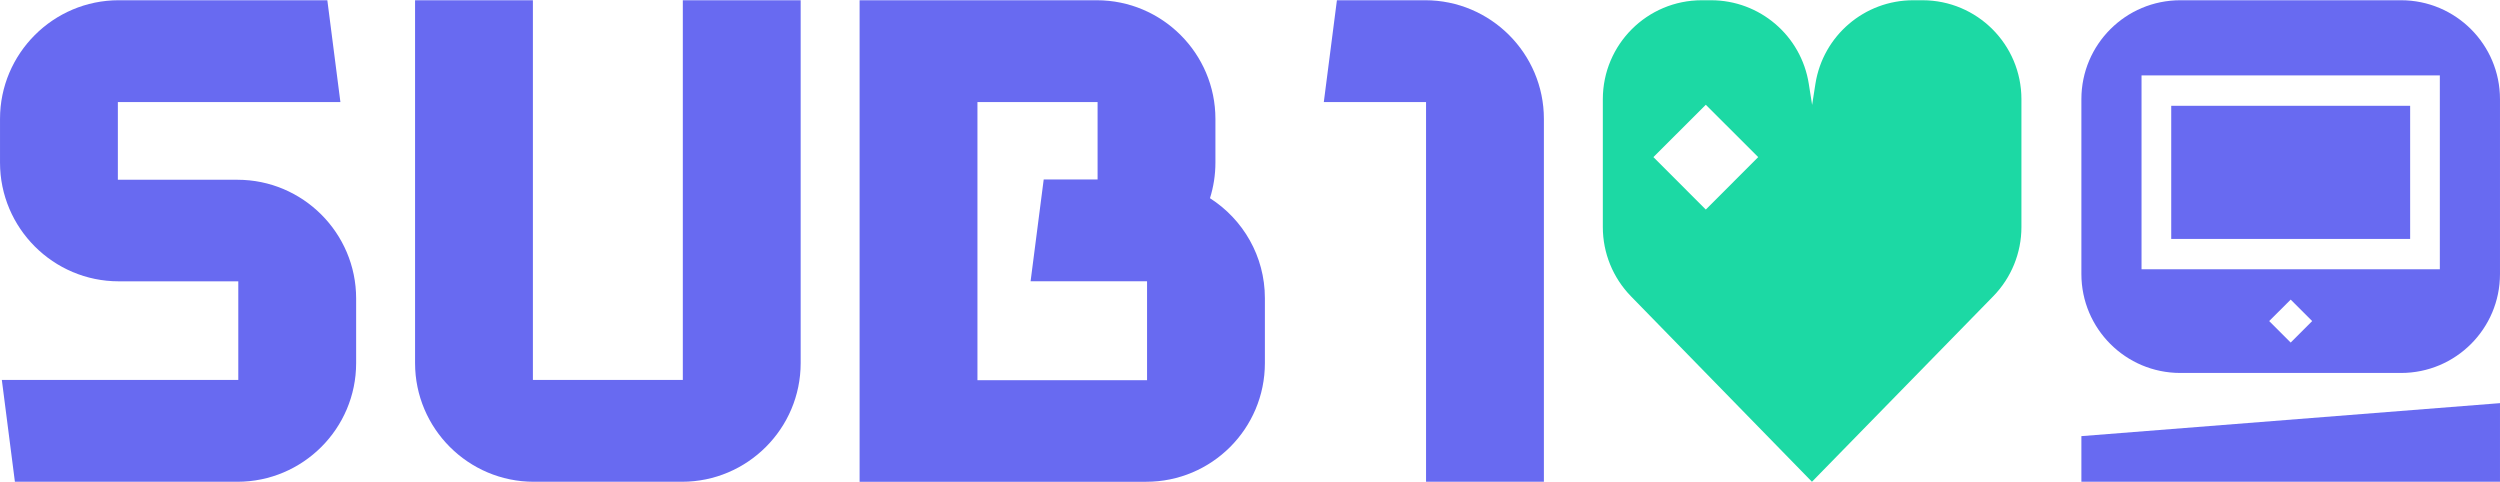
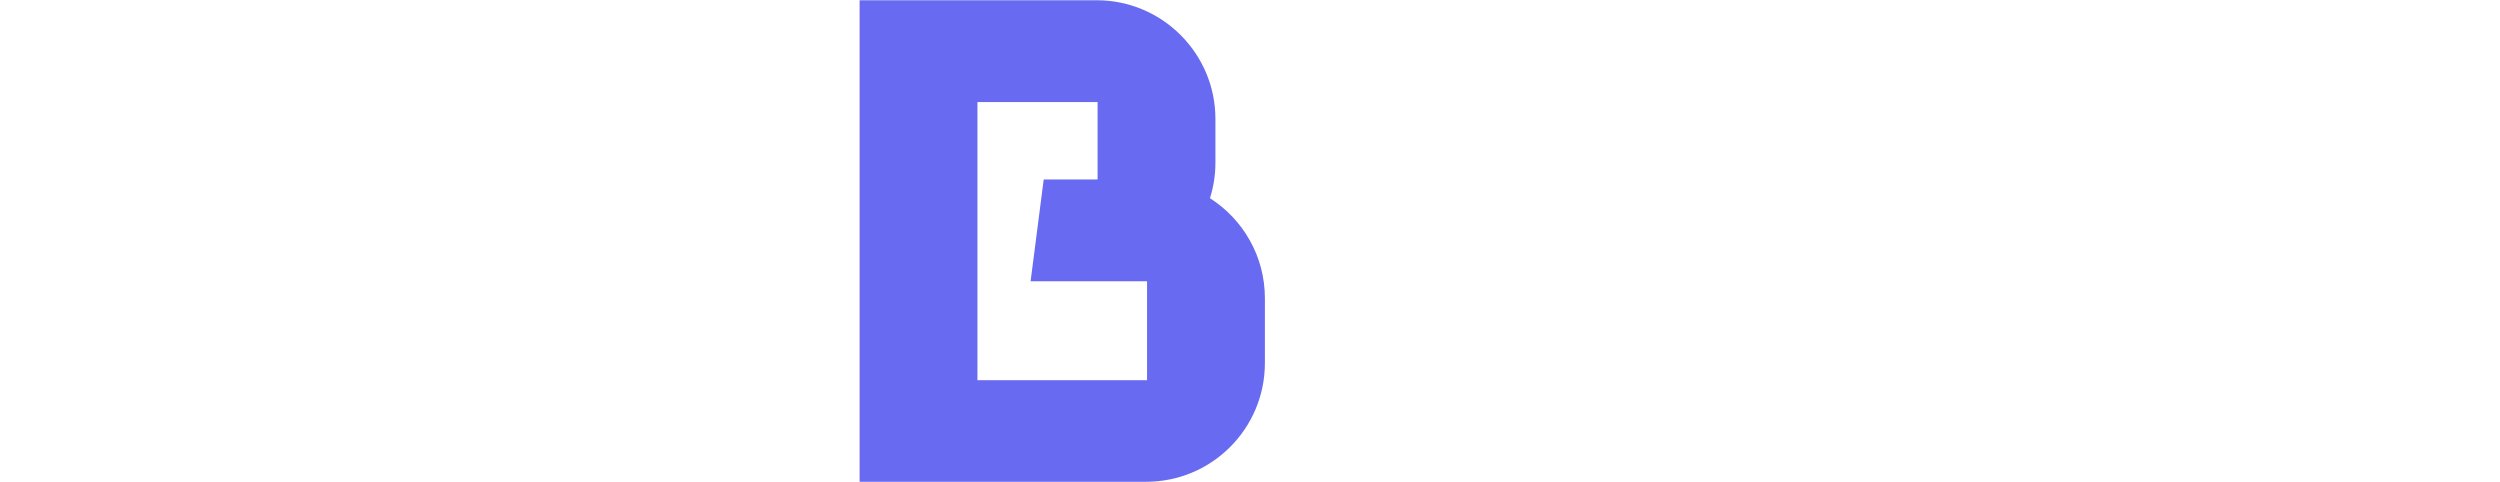
<svg xmlns="http://www.w3.org/2000/svg" xml:space="preserve" width="131.741mm" height="25.4mm" version="1.1" style="shape-rendering:geometricPrecision; text-rendering:geometricPrecision; image-rendering:optimizeQuality; fill-rule:evenodd; clip-rule:evenodd" viewBox="0 0 13174.12 2539.98">
  <defs>
    <style type="text/css">
   
    .fil1 {fill:#1CD9A4;fill-rule:nonzero}
    .fil0 {fill:#686AF1;fill-rule:nonzero}
   
  </style>
  </defs>
  <g id="Camada_x0020_1">
    <g id="_1903623365552">
-       <path class="fil0" d="M78.54 2538.7l-68.86 -536.49 1246.05 0 0 -519.74 -630.02 0c-344.86,0 -625.64,-280.78 -625.64,-625.79l0 -229.99c0,-344.86 280.78,-625.45 625.64,-625.45l1099.22 0 68.86 536.5 -1172.71 0 0 409.5 630.02 0c344.86,0 625.64,280.58 625.64,625.59l0 340.43c0,344.86 -280.78,625.44 -625.64,625.44l-1172.56 0z" />
-       <path class="fil0" d="M2812.82 2538.7c-344.86,0 -625.59,-280.58 -625.59,-625.44l0 -1912.02 620.96 0 0 2000.97 790.04 0 0 -2000.97 621.01 0 0 1912.02c0,344.86 -280.58,625.44 -625.59,625.44l-780.83 0z" />
      <path class="fil0" d="M6044.53 2003.51l-893.74 0 0 -1465.72 633.09 0 0 408.09 -283.95 0 -69.12 536.44 613.72 0 0 521.19zm331.57 -959.07c18.63,-59.35 28.74,-122.37 28.74,-187.71l0 -229.99c0,-344.86 -280.58,-625.45 -625.59,-625.45l-628.46 0 -621.01 0 0 2537.46 1510.32 0c345.41,0 625.44,-280.02 625.44,-625.64l0 -341.79c0,-221.64 -115.62,-415.74 -289.44,-526.88z" />
-       <path class="fil0" d="M7510.2 1.24l-465.12 0 -69.06 536.5 538.76 0 0 2000.96 621.01 0 0 -1912.01c0,-344.86 -280.73,-625.45 -625.59,-625.45z" />
-       <path class="fil1" d="M8988.96 1104.25l-276.1 -276.31 276.1 -275.95 276.15 275.95 -276.15 276.31zm1141.86 -1102.95l-49.03 0c-256.77,0 -474.99,186.65 -515.16,440.2l-17.36 111.35 -17.62 -111.35c-39.92,-253.55 -258.38,-440.2 -514.95,-440.2l-49.03 0c-288.03,0 -521.34,233.32 -521.34,521.4l0 674.27c0,136.16 53.25,266.69 148.09,364.19l953.94 977.55 955.35 -977.55c95.19,-97.5 148.5,-228.18 148.5,-364.39l0 -674.07c0,-288.08 -233.36,-521.4 -521.39,-521.4z" />
-       <path class="fil0" d="M10968.18 2538.7l2205.88 0 0 -414.28 -2205.88 173.81 0 240.47zm316.97 -2141.39l1571.93 0 0 1021.78 -1571.93 0 0 -1021.78zm785.98 1407.87l-113.28 -113.3 113.28 -113.11 113.3 113.11 -113.3 113.3zm581.58 -1803.88l-1163.14 0c-288.02,0 -521.39,233.15 -521.39,521.18l0 921.49c0,288.03 233.37,521.4 521.39,521.4l1163.14 0c287.84,0 521.35,-233.37 521.35,-521.4l0 -921.49c0,-287.81 -233.51,-521.18 -521.35,-521.18zm-1211.1 1257.63l1259.02 0 0 -701.27 -1259.02 0 0 701.27z" />
    </g>
  </g>
</svg>